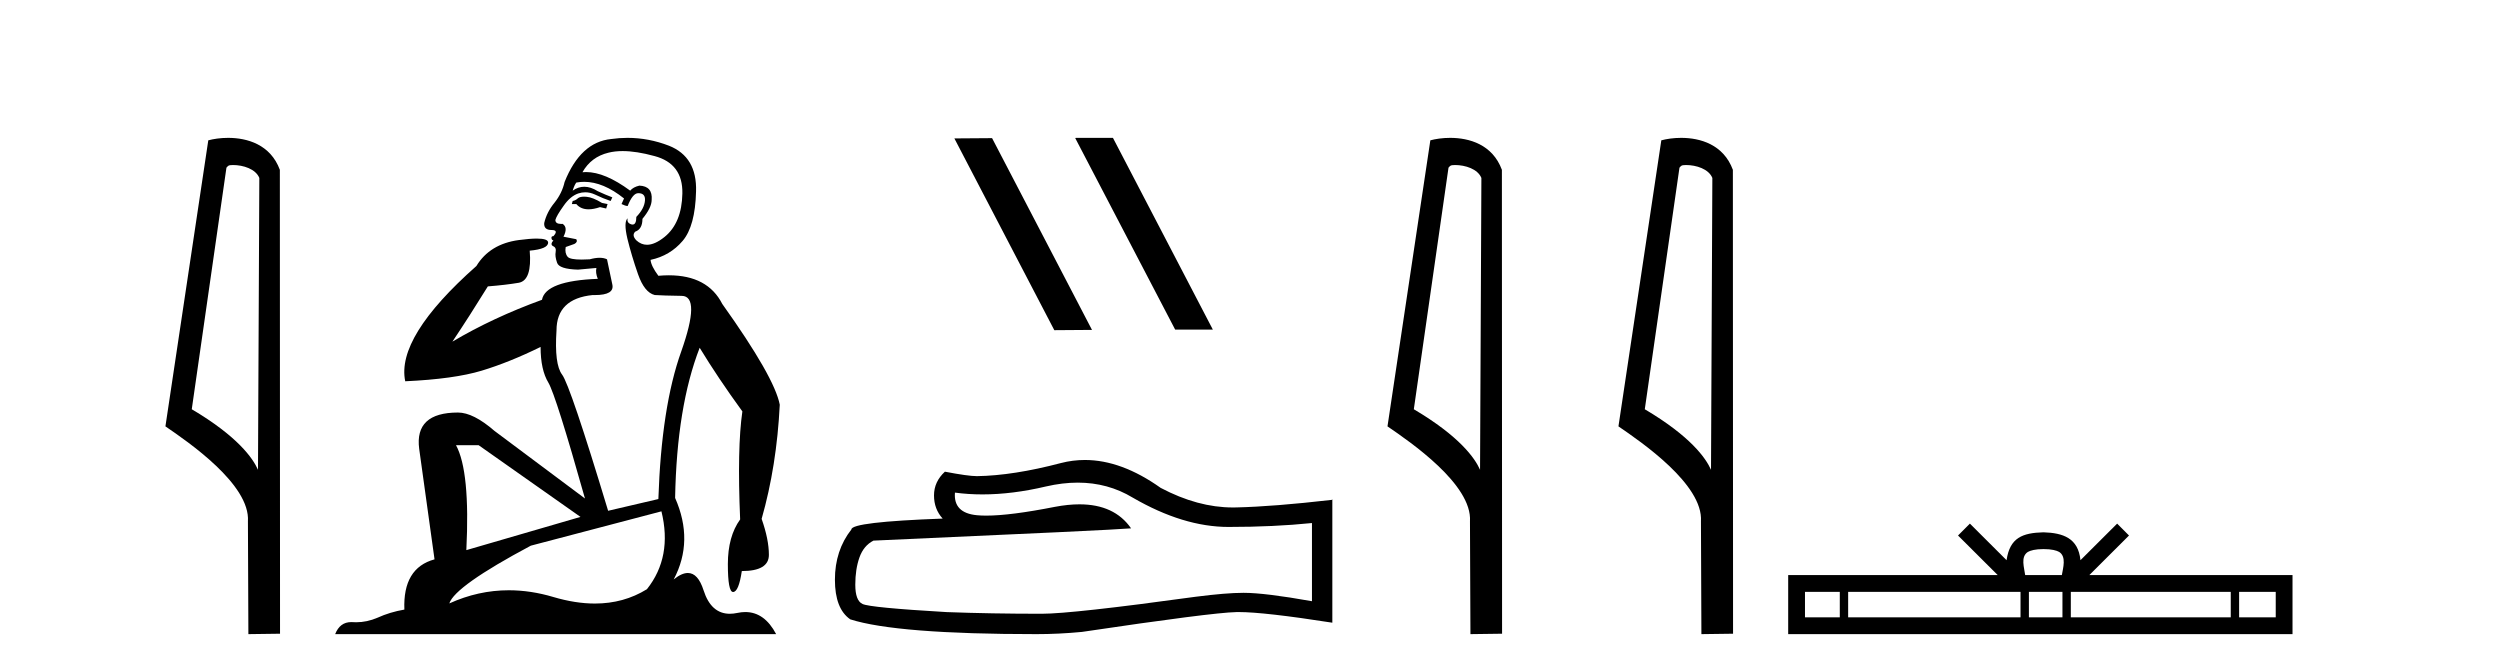
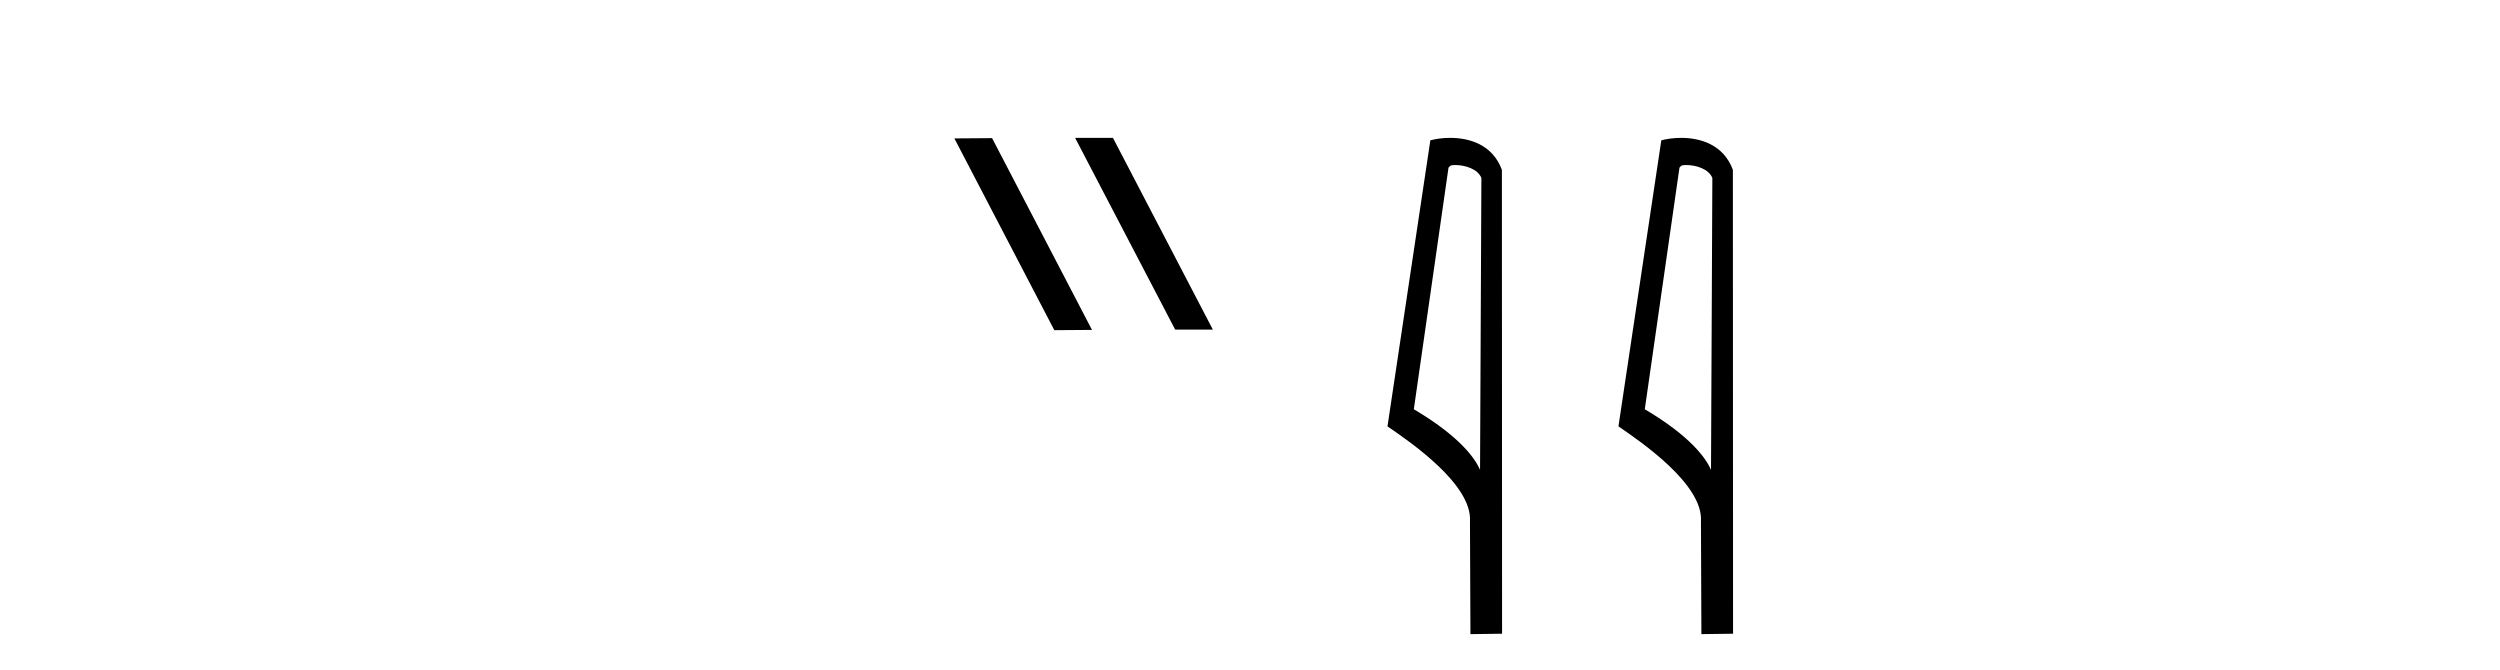
<svg xmlns="http://www.w3.org/2000/svg" width="153.0" height="41.0">
-   <path d="M 14.259 10.1 C 14.884 10.1 15.648 10.34 15.871 10.89 L 15.789 28.751 L 15.789 28.751 C 15.473 28.034 14.531 26.699 11.736 25.046 L 13.858 10.263 C 13.958 10.157 13.955 10.1 14.259 10.1 ZM 15.789 28.751 L 15.789 28.751 C 15.789 28.751 15.789 28.751 15.789 28.751 L 15.789 28.751 L 15.789 28.751 ZM 13.962 8.437 C 13.484 8.437 13.053 8.505 12.747 8.588 L 10.124 26.094 C 11.512 27.044 15.325 29.648 15.173 31.91 L 15.201 38.809 L 17.138 38.783 L 17.127 10.393 C 16.551 8.837 15.12 8.437 13.962 8.437 Z" style="fill:#000000;stroke:none" />
-   <path d="M 35.746 12.036 Q 35.492 12.036 35.373 12.129 Q 35.236 12.266 35.048 12.3 L 34.997 12.488 L 35.27 12.488 Q 35.54 12.81 36.018 12.81 Q 36.327 12.81 36.722 12.676 L 37.098 12.761 L 37.183 12.488 L 36.842 12.419 Q 36.278 12.078 35.902 12.044 Q 35.819 12.036 35.746 12.036 ZM 38.105 9.246 Q 38.944 9.246 40.053 9.55 Q 41.795 10.011 41.761 11.839 Q 41.727 13.649 40.668 14.503 Q 40.074 14.98 39.597 14.98 Q 39.237 14.98 38.943 14.708 Q 38.652 14.401 38.874 14.179 Q 39.318 14.025 39.318 13.393 Q 39.882 12.71 39.882 12.232 Q 39.95 11.395 39.131 11.36 Q 38.755 11.446 38.567 11.668 Q 37.024 10.53 35.865 10.53 Q 35.754 10.53 35.646 10.541 L 35.646 10.541 Q 36.176 9.601 37.235 9.345 Q 37.626 9.246 38.105 9.246 ZM 35.752 11.128 Q 36.919 11.128 38.191 12.146 L 38.037 12.488 Q 38.276 12.607 38.413 12.607 Q 38.721 11.822 39.062 11.822 Q 39.506 11.822 39.472 12.266 Q 39.438 12.761 38.943 13.274 Q 38.943 13.743 38.715 13.743 Q 38.685 13.743 38.652 13.735 Q 38.345 13.649 38.413 13.359 L 38.413 13.359 Q 38.157 13.581 38.396 14.606 Q 38.652 15.648 39.045 16.775 Q 39.438 17.902 40.07 18.056 Q 40.565 18.09 41.727 18.107 Q 42.888 18.124 41.693 21.506 Q 40.48 24.888 40.292 30.542 L 37.217 31.26 Q 34.894 23.573 34.399 22.924 Q 33.921 22.292 34.058 20.225 Q 34.058 18.278 36.278 18.056 Q 36.342 18.058 36.403 18.058 Q 37.62 18.058 37.474 17.407 Q 37.337 16.741 37.149 15.87 Q 36.961 15.776 36.696 15.776 Q 36.432 15.776 36.09 15.87 Q 35.817 15.886 35.597 15.886 Q 34.884 15.886 34.741 15.716 Q 34.553 15.494 34.621 15.118 L 35.151 14.93 Q 35.373 14.811 35.27 14.64 L 34.485 14.486 Q 34.775 13.923 34.433 13.701 Q 34.384 13.704 34.34 13.704 Q 33.989 13.704 33.989 13.461 Q 34.058 13.205 34.485 12.607 Q 34.894 12.01 35.39 11.839 Q 35.603 11.768 35.817 11.768 Q 36.116 11.768 36.415 11.907 Q 36.91 12.146 37.371 12.3 L 37.474 12.078 Q 37.064 11.924 36.585 11.702 Q 36.153 11.429 35.757 11.429 Q 35.387 11.429 35.048 11.668 Q 35.151 11.326 35.27 11.173 Q 35.509 11.128 35.752 11.128 ZM 29.292 27.246 L 35.526 31.635 L 28.54 33.668 Q 28.78 28.851 27.908 27.246 ZM 40.48 31.294 Q 41.163 34.078 39.592 36.059 Q 38.174 36.937 36.409 36.937 Q 35.218 36.937 33.87 36.538 Q 32.48 36.124 31.141 36.124 Q 29.27 36.124 27.498 36.93 Q 27.84 35.871 32.486 33.395 L 40.48 31.294 ZM 38.405 8.437 Q 37.908 8.437 37.405 8.508 Q 35.526 8.696 34.553 11.138 Q 34.399 11.822 33.938 12.402 Q 33.46 12.983 33.306 13.649 Q 33.272 14.076 33.75 14.076 Q 34.211 14.076 33.87 14.452 Q 33.733 14.452 33.75 14.572 Q 33.767 14.708 33.87 14.708 Q 33.648 14.965 33.853 15.067 Q 34.058 15.152 34.006 15.426 Q 33.955 15.682 34.092 16.075 Q 34.211 16.468 35.373 16.502 L 36.5 16.399 L 36.5 16.399 Q 36.432 16.69 36.585 17.065 Q 33.391 17.185 33.169 18.347 Q 30.163 19.44 27.686 20.909 Q 28.728 19.354 29.856 17.527 Q 30.949 17.441 31.752 17.305 Q 32.571 17.151 32.418 15.34 Q 33.545 15.238 33.545 14.845 Q 33.545 14.601 32.852 14.601 Q 32.43 14.601 31.752 14.691 Q 29.975 14.93 29.155 16.28 Q 24.236 20.635 24.8 23.334 Q 27.789 23.197 29.48 22.685 Q 31.171 22.173 33.084 21.233 Q 33.084 22.634 33.562 23.42 Q 34.023 24.205 35.8 30.508 L 30.266 26.374 Q 28.967 25.247 28.028 25.247 Q 25.363 25.247 25.654 27.468 L 26.593 34.232 Q 24.646 34.761 24.748 37.306 Q 23.86 37.46 23.109 37.802 Q 22.46 38.082 21.798 38.082 Q 21.693 38.082 21.589 38.075 Q 21.541 38.072 21.496 38.072 Q 20.801 38.072 20.512 38.809 L 47.5 38.809 Q 46.788 37.457 45.614 37.457 Q 45.379 37.457 45.126 37.511 Q 44.883 37.563 44.665 37.563 Q 43.518 37.563 43.059 36.128 Q 42.72 35.067 42.097 35.067 Q 41.717 35.067 41.231 35.461 Q 42.478 33.104 41.317 30.474 Q 41.419 24.888 42.82 21.284 Q 43.93 23.112 45.433 25.179 Q 45.109 27.399 45.297 31.789 Q 44.545 32.831 44.545 34.522 Q 44.545 36.23 44.863 36.23 Q 44.866 36.23 44.87 36.23 Q 45.211 36.213 45.399 34.949 Q 47.056 34.949 47.056 33.958 Q 47.056 33.019 46.612 31.755 Q 47.534 28.527 47.722 24.769 Q 47.398 23.078 44.204 18.603 Q 43.311 16.848 40.932 16.848 Q 40.624 16.848 40.292 16.878 Q 39.848 16.28 39.814 15.904 Q 41.009 15.648 41.778 14.742 Q 42.547 13.837 42.598 11.719 Q 42.666 9.601 40.941 8.918 Q 39.695 8.437 38.405 8.437 Z" style="fill:#000000;stroke:none" />
  <path d="M 65.84 8.437 L 65.805 8.454 L 71.921 20.173 L 74.227 20.173 L 68.112 8.437 ZM 60.715 8.454 L 58.408 8.471 L 64.524 20.207 L 66.83 20.19 L 60.715 8.454 Z" style="fill:#000000;stroke:none" />
-   <path d="M 65.961 29.537 Q 67.805 29.537 69.325 30.456 Q 72.417 32.249 75.184 32.249 Q 77.969 32.249 80.292 32.01 L 80.292 36.794 Q 77.405 36.281 76.124 36.281 L 76.09 36.281 Q 75.047 36.281 73.185 36.52 Q 65.618 37.562 63.755 37.562 Q 60.663 37.562 57.93 37.46 Q 53.249 37.186 52.788 36.964 Q 52.344 36.759 52.344 35.786 Q 52.344 34.829 52.6 34.111 Q 52.856 33.394 53.454 33.086 Q 68.078 32.437 69.222 32.335 Q 68.203 30.865 66.065 30.865 Q 65.37 30.865 64.558 31.019 Q 61.835 31.556 60.358 31.556 Q 60.048 31.556 59.792 31.532 Q 58.34 31.395 58.443 30.148 L 58.443 30.148 Q 59.258 30.258 60.127 30.258 Q 61.952 30.258 64.012 29.772 Q 65.028 29.537 65.961 29.537 ZM 66.396 28.151 Q 65.656 28.151 64.934 28.337 Q 62.013 29.106 59.792 29.14 Q 59.246 29.14 57.828 28.867 Q 57.161 29.482 57.161 30.319 Q 57.161 31.156 57.691 31.737 Q 52.105 31.942 52.105 32.403 Q 51.097 33.684 51.097 35.478 Q 51.097 37.255 52.036 37.904 Q 54.872 38.809 63.431 38.809 Q 64.798 38.809 66.215 38.673 Q 74.142 37.494 75.662 37.46 Q 75.734 37.458 75.812 37.458 Q 77.374 37.458 81.539 38.109 L 81.539 30.558 L 81.505 30.592 Q 77.934 31.002 75.68 31.054 Q 75.564 31.057 75.448 31.057 Q 73.302 31.057 71.033 29.858 Q 68.632 28.151 66.396 28.151 Z" style="fill:#000000;stroke:none" />
  <path d="M 89.049 10.1 C 89.673 10.1 90.438 10.34 90.661 10.89 L 90.579 28.751 L 90.579 28.751 C 90.262 28.034 89.321 26.699 86.526 25.046 L 88.648 10.263 C 88.747 10.157 88.745 10.1 89.049 10.1 ZM 90.579 28.751 L 90.579 28.751 C 90.579 28.751 90.579 28.751 90.579 28.751 L 90.579 28.751 L 90.579 28.751 ZM 88.752 8.437 C 88.274 8.437 87.842 8.505 87.537 8.588 L 84.914 26.094 C 86.301 27.044 90.114 29.648 89.962 31.91 L 89.991 38.809 L 91.927 38.783 L 91.916 10.393 C 91.341 8.837 89.91 8.437 88.752 8.437 Z" style="fill:#000000;stroke:none" />
  <path d="M 103.184 10.1 C 103.809 10.1 104.573 10.34 104.796 10.89 L 104.714 28.751 L 104.714 28.751 C 104.397 28.034 103.456 26.699 100.661 25.046 L 102.783 10.263 C 102.883 10.157 102.88 10.1 103.184 10.1 ZM 104.714 28.751 L 104.714 28.751 C 104.714 28.751 104.714 28.751 104.714 28.751 L 104.714 28.751 L 104.714 28.751 ZM 102.887 8.437 C 102.409 8.437 101.978 8.505 101.672 8.588 L 99.049 26.094 C 100.437 27.044 104.25 29.648 104.098 31.91 L 104.126 38.809 L 106.063 38.783 L 106.052 10.393 C 105.476 8.837 104.045 8.437 102.887 8.437 Z" style="fill:#000000;stroke:none" />
-   <path d="M 125.063 33.604 C 125.563 33.604 125.865 33.689 126.021 33.778 C 126.475 34.068 126.258 34.761 126.185 35.195 L 123.941 35.195 C 123.887 34.752 123.642 34.076 124.106 33.778 C 124.262 33.689 124.563 33.604 125.063 33.604 ZM 112.595 36.222 L 112.595 37.782 L 110.465 37.782 L 110.465 36.222 ZM 123.656 36.222 L 123.656 37.782 L 113.107 37.782 L 113.107 36.222 ZM 126.222 36.222 L 126.222 37.782 L 124.169 37.782 L 124.169 36.222 ZM 136.522 36.222 L 136.522 37.782 L 126.734 37.782 L 126.734 36.222 ZM 139.275 36.222 L 139.275 37.782 L 137.034 37.782 L 137.034 36.222 ZM 120.557 32.045 L 119.831 32.773 L 122.26 35.195 L 109.437 35.195 L 109.437 38.809 L 140.302 38.809 L 140.302 35.195 L 127.867 35.195 L 130.295 32.773 L 129.569 32.045 L 127.324 34.284 C 127.189 32.927 126.259 32.615 125.063 32.577 C 123.785 32.611 123.001 32.9 122.802 34.284 L 120.557 32.045 Z" style="fill:#000000;stroke:none" />
</svg>